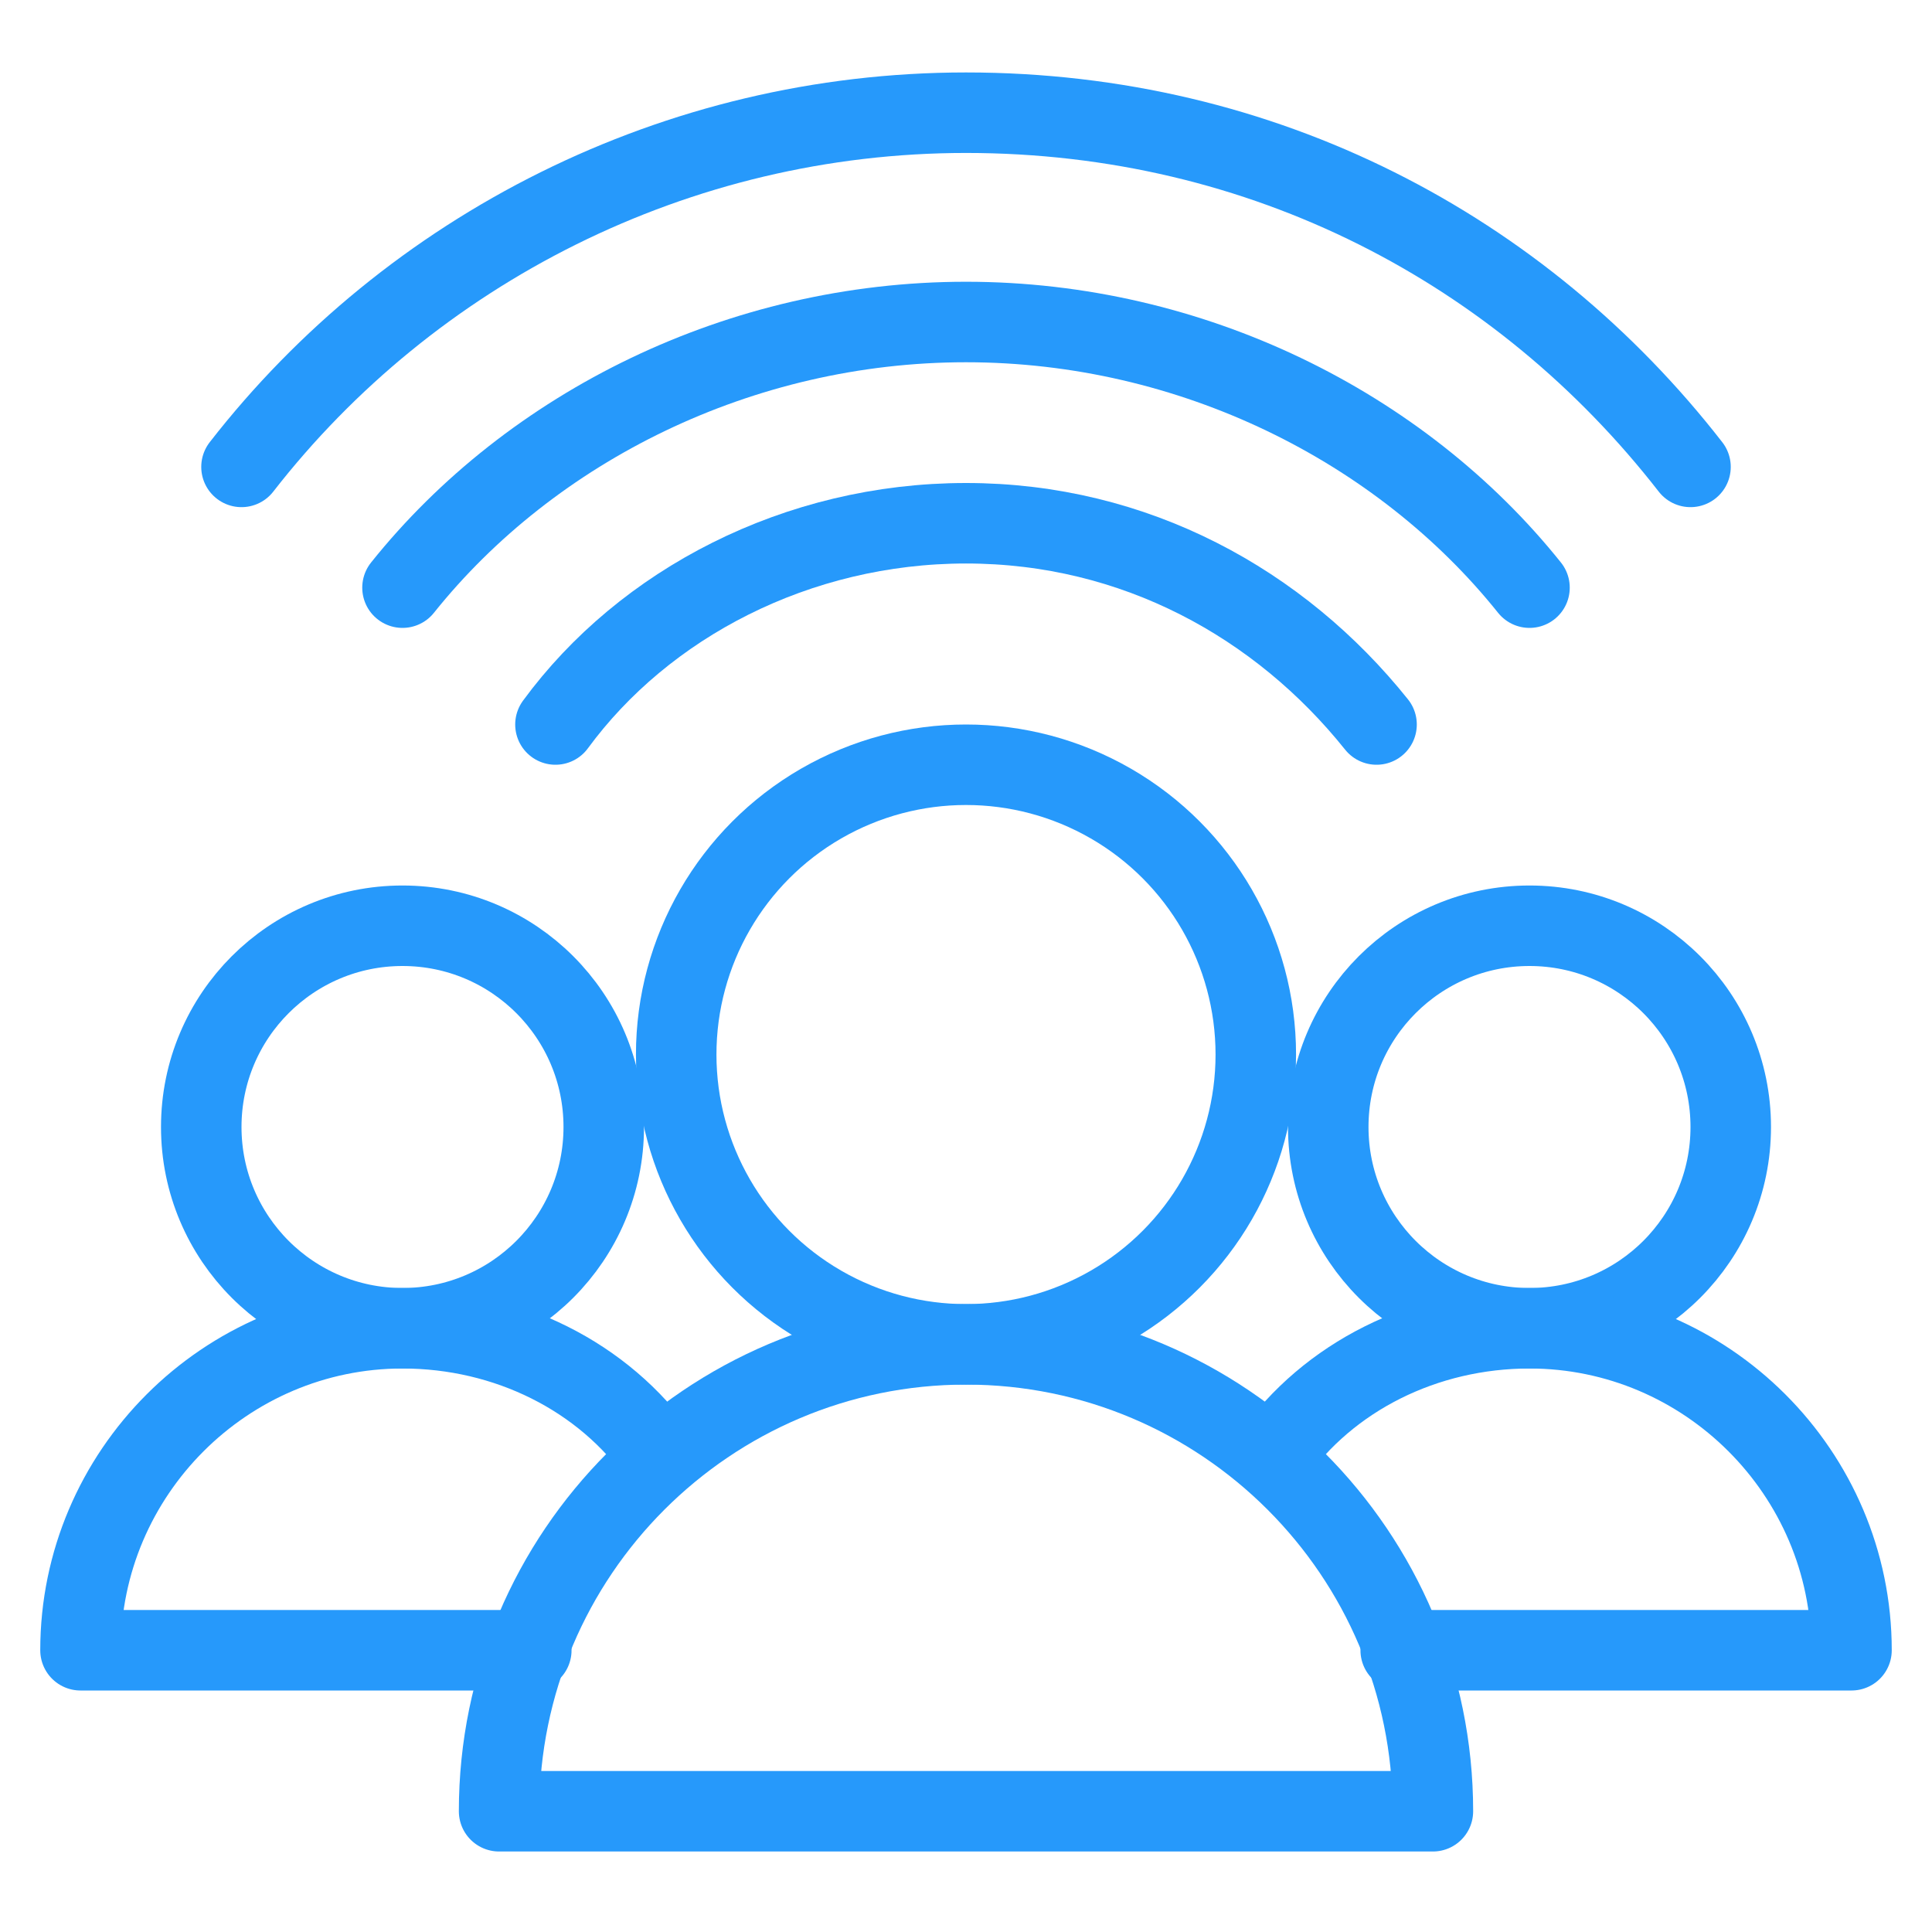
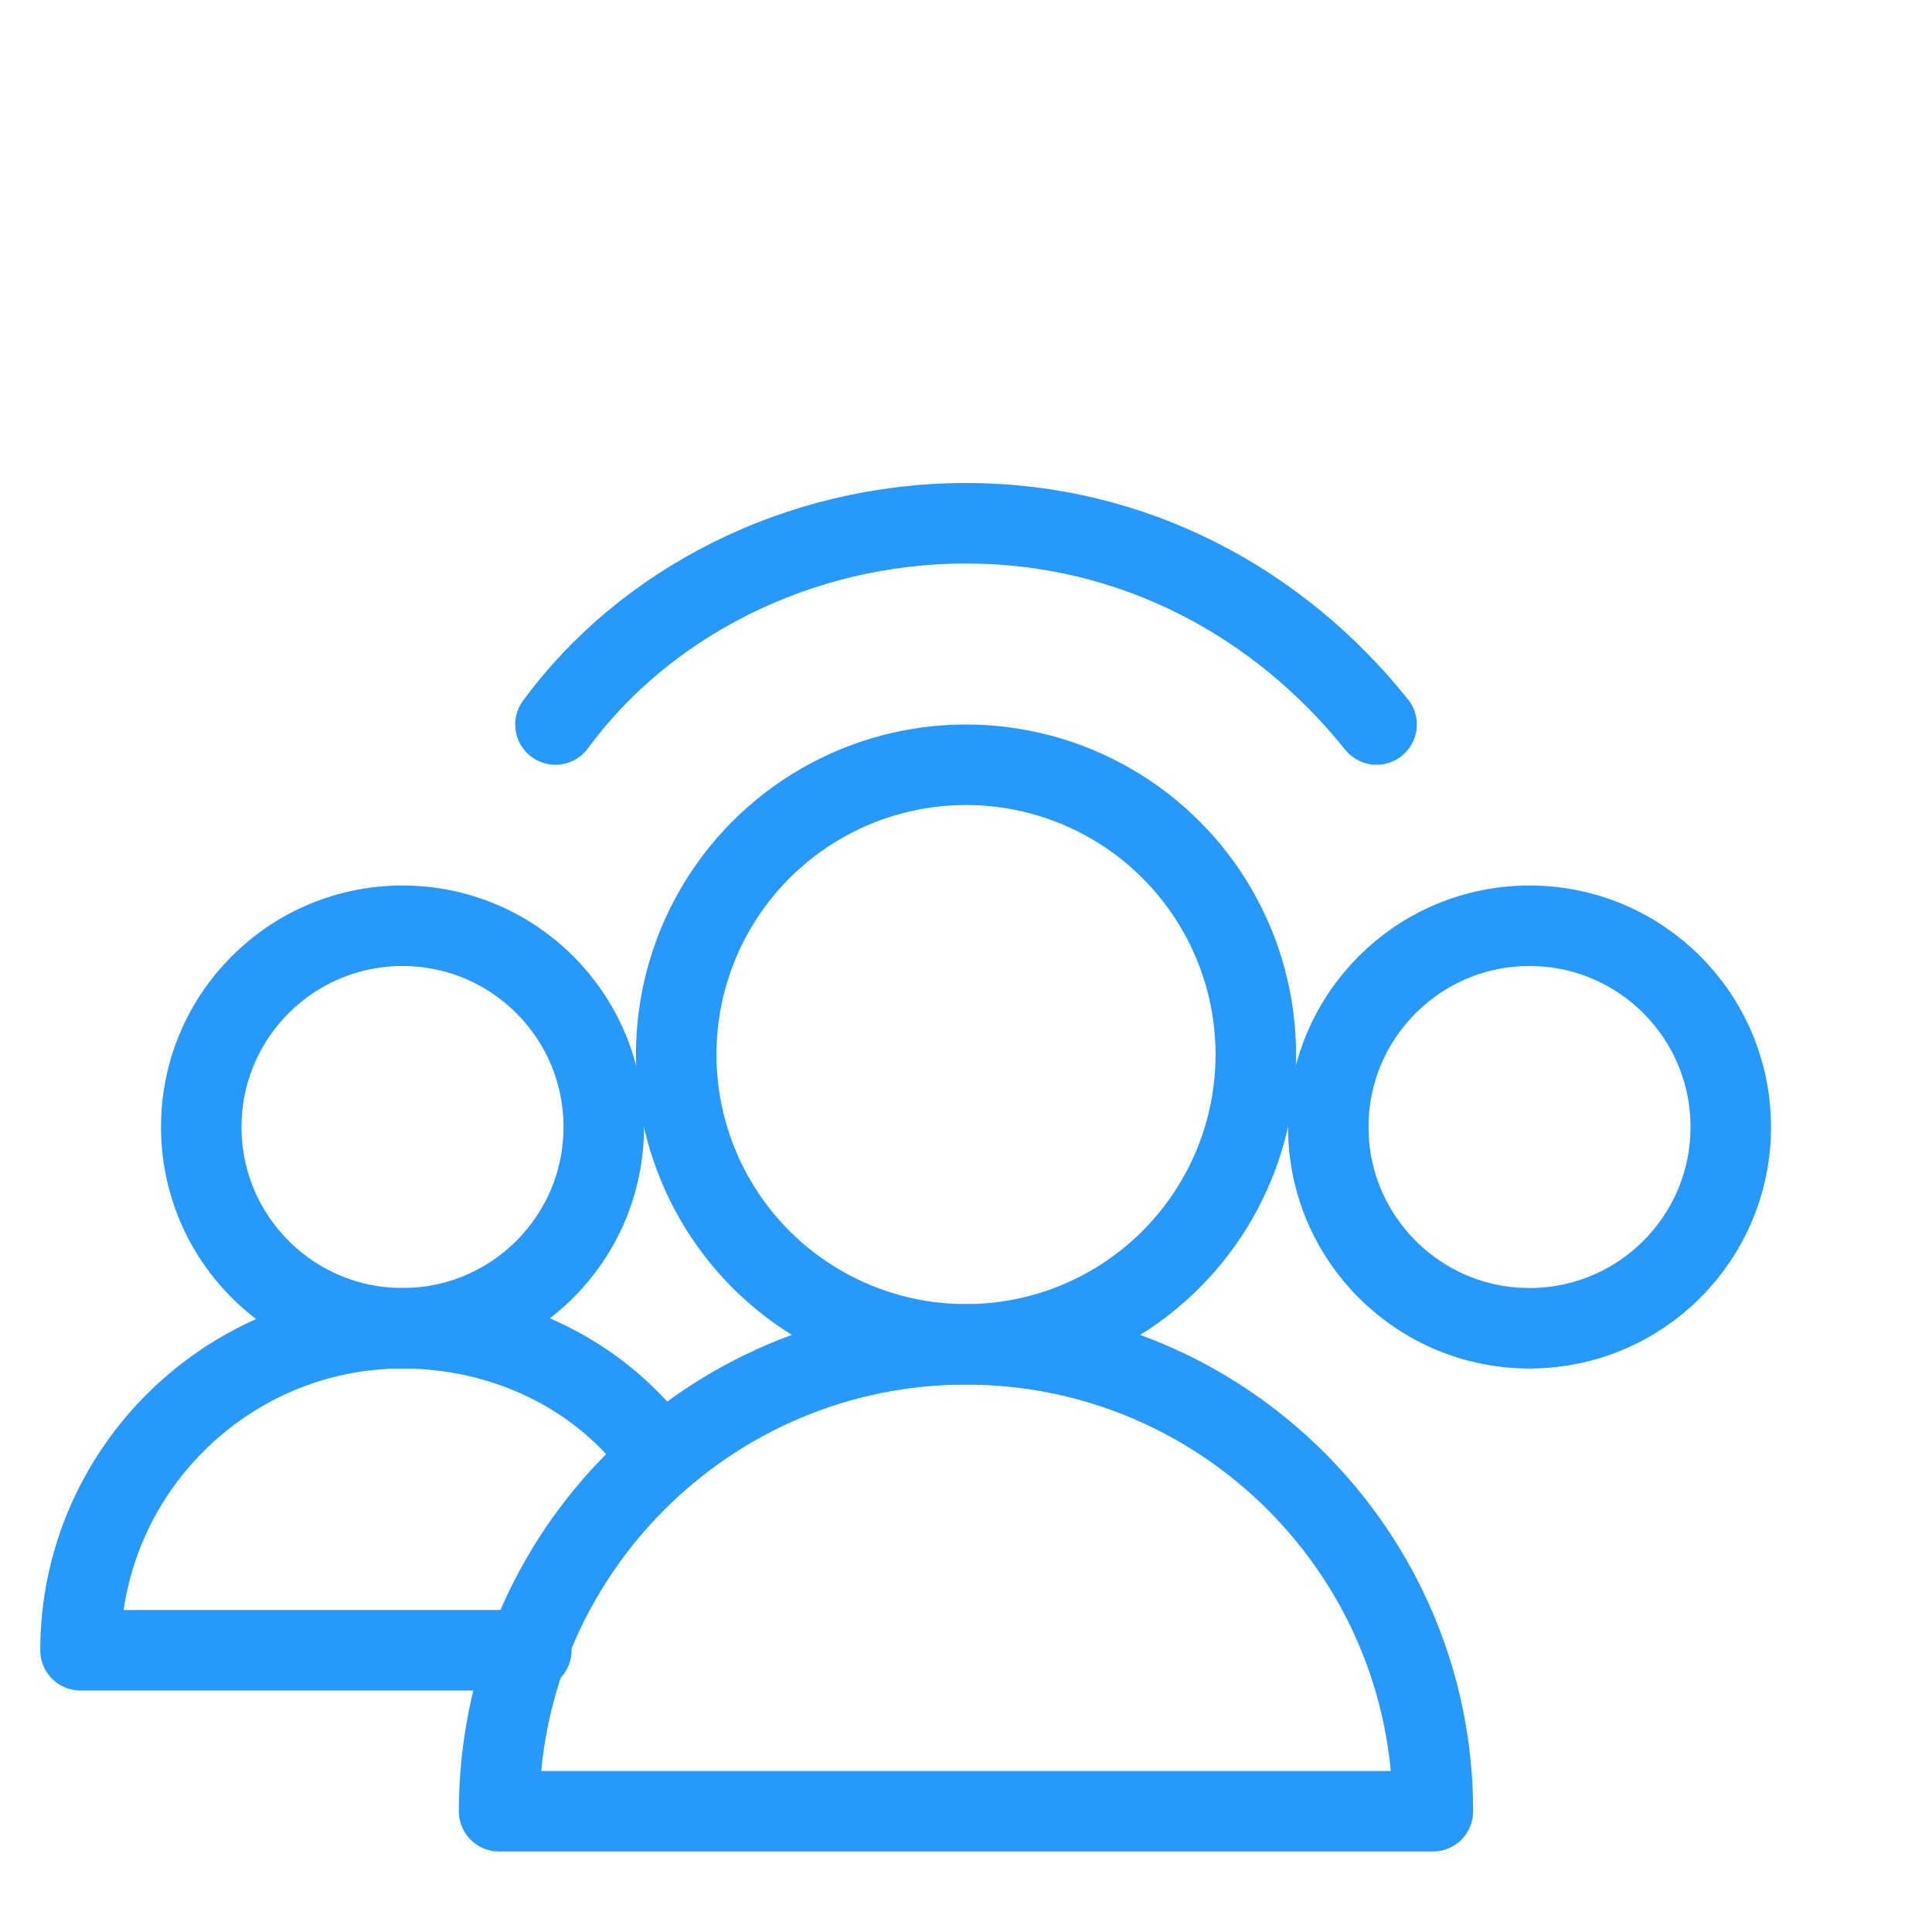
<svg xmlns="http://www.w3.org/2000/svg" id="Ebene_1" x="0px" y="0px" viewBox="0 0 24 24" style="enable-background:new 0 0 24 24;" xml:space="preserve">
  <style type="text/css"> .st0{fill:none;stroke:#2699FB;stroke-linecap:round;stroke-linejoin:round;stroke-miterlimit:10;} </style>
  <g id="Outline_Icons_1_">
    <g id="Outline_Icons">
      <g>
        <g>
          <circle class="st0" cx="5" cy="14" r="2.5" />
          <path class="st0" d="M6.6,20.5H1c0-2.2,1.8-4,4-4c1.3,0,2.5,0.6,3.2,1.6" />
        </g>
        <g>
          <circle class="st0" cx="19" cy="14" r="2.5" />
-           <path class="st0" d="M15.8,18.1c0.7-1,1.9-1.6,3.2-1.6c2.2,0,4,1.8,4,4h-5.6" />
        </g>
        <circle class="st0" cx="12" cy="13.1" r="3.6" />
        <path class="st0" d="M6.9,9C8,7.5,9.9,6.5,12,6.5c2.1,0,3.9,1,5.1,2.5" />
-         <path class="st0" d="M5,7.3C6.6,5.3,9.2,4,12,4c2.8,0,5.4,1.3,7,3.3" />
-         <path class="st0" d="M3,5.8c2.1-2.7,5.4-4.4,9-4.4c3.7,0,6.9,1.7,9,4.4" />
        <path class="st0" d="M17.8,22.5H6.2c0-3.2,2.6-5.8,5.8-5.8C15.2,16.7,17.8,19.3,17.8,22.5z" />
      </g>
    </g>
    <g id="New_icons_1_"> </g>
  </g>
</svg>